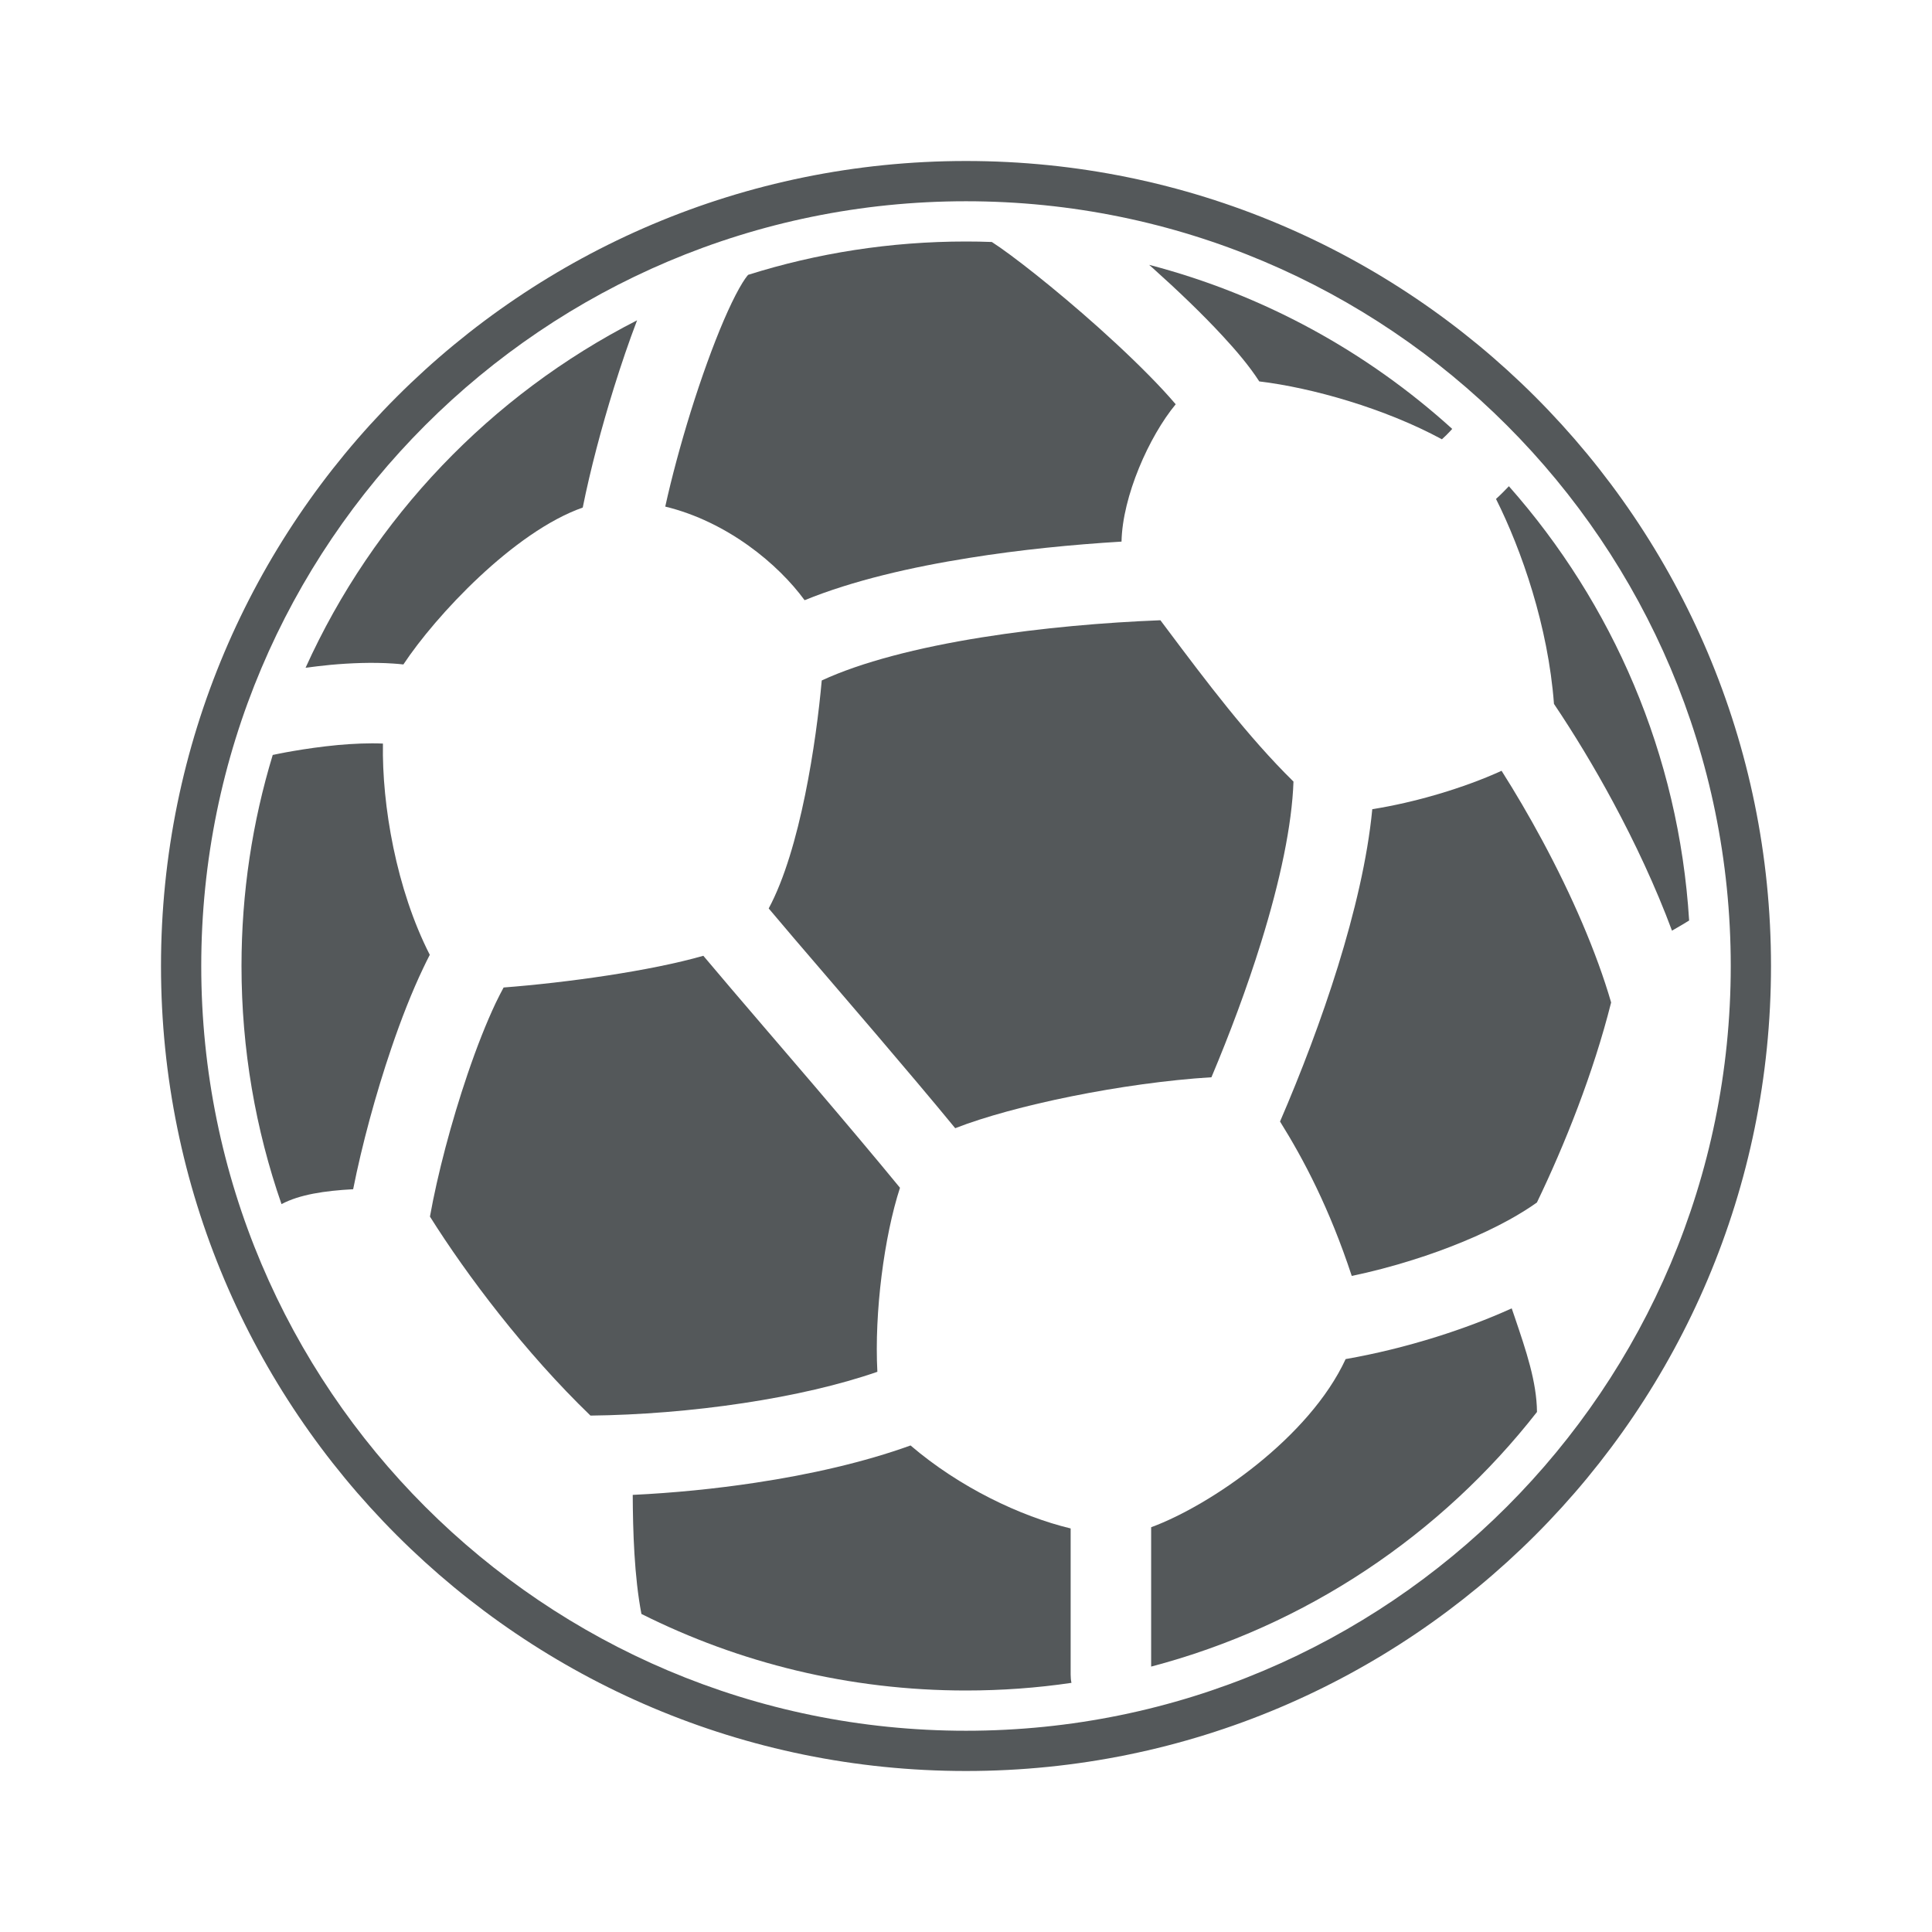
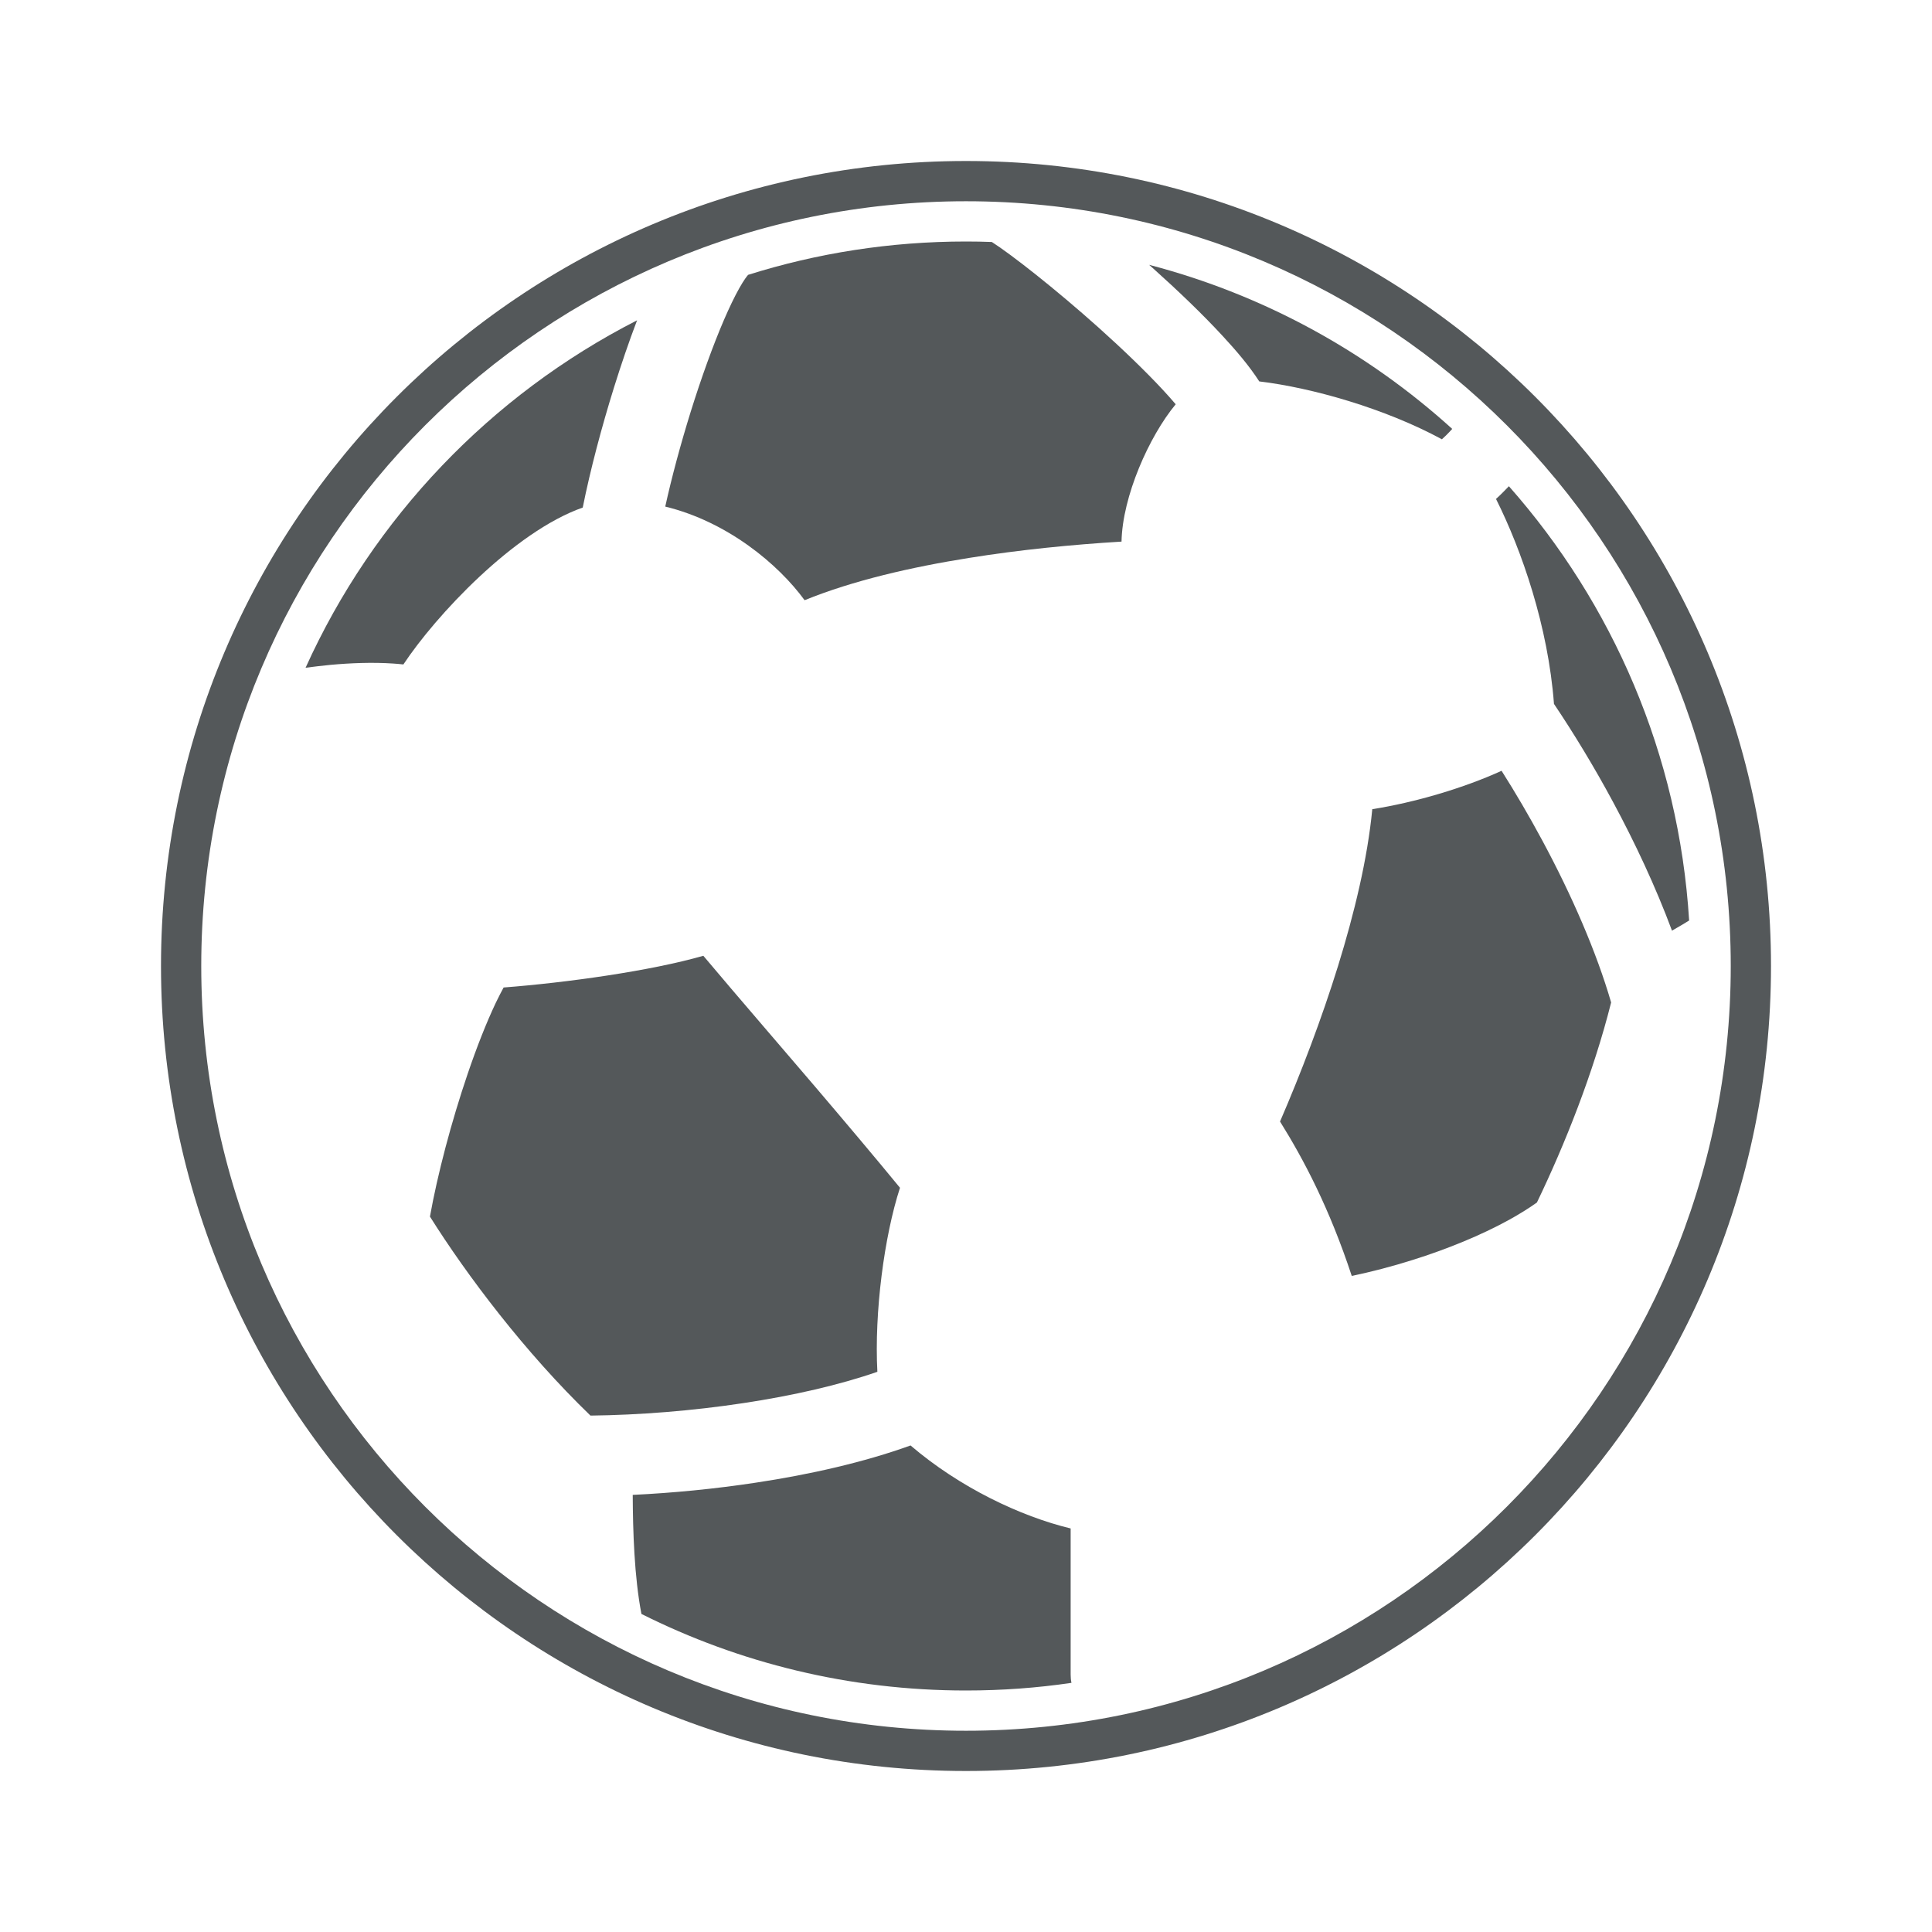
<svg xmlns="http://www.w3.org/2000/svg" width="24" height="24" viewBox="0 0 24 24" fill="none">
  <path d="M12.321 3.006C12.563 3.161 13.102 3.582 13.651 4.073C13.945 4.337 14.228 4.608 14.452 4.85C14.509 4.912 14.56 4.969 14.605 5.022C14.274 5.421 13.943 6.167 13.932 6.728C13.322 6.765 12.67 6.829 12.043 6.93C11.324 7.044 10.596 7.211 9.995 7.456C9.669 7.009 9.037 6.481 8.264 6.293C8.343 5.934 8.453 5.524 8.581 5.112C8.712 4.693 8.856 4.294 8.992 3.977C9.061 3.817 9.125 3.685 9.182 3.583C9.243 3.474 9.282 3.427 9.292 3.416L9.294 3.414C10.148 3.145 11.057 3 12 3C12.107 3 12.215 3.002 12.321 3.006Z" fill="#54585A" />
  <path d="M14.318 3.328L14.275 3.29C15.698 3.661 16.983 4.37 18.04 5.328C18.016 5.355 17.992 5.38 17.968 5.404C17.948 5.423 17.93 5.441 17.912 5.457C17.203 5.073 16.296 4.816 15.643 4.738C15.521 4.548 15.354 4.352 15.186 4.171C14.934 3.898 14.626 3.604 14.318 3.328Z" fill="#54585A" />
  <path d="M18.674 6.112C18.697 6.089 18.72 6.066 18.744 6.04C20.031 7.496 20.855 9.371 20.983 11.435C20.924 11.471 20.85 11.516 20.77 11.561C20.567 11.015 20.309 10.466 20.038 9.963C19.804 9.528 19.552 9.113 19.304 8.744C19.232 7.781 18.903 6.835 18.584 6.198C18.613 6.172 18.643 6.143 18.674 6.112Z" fill="#54585A" />
-   <path d="M18.813 16.352C18.961 16.788 19.089 17.165 19.093 17.54C17.901 19.065 16.227 20.196 14.3 20.703V18.972C15.043 18.698 16.266 17.856 16.716 16.883C17.078 16.82 17.465 16.726 17.847 16.606C18.162 16.507 18.479 16.389 18.779 16.253L18.813 16.352Z" fill="#54585A" />
  <path d="M13.3 20.802C13.3 20.837 13.303 20.872 13.31 20.905C12.883 20.968 12.445 21 12 21C10.551 21 9.181 20.657 7.968 20.049C7.879 19.584 7.862 19.019 7.86 18.57C8.364 18.546 8.883 18.495 9.384 18.419C10.062 18.317 10.736 18.164 11.311 17.956C11.919 18.476 12.674 18.836 13.3 18.987V20.802Z" fill="#54585A" />
-   <path d="M4.387 14.773C4.032 14.792 3.721 14.839 3.497 14.958C3.175 14.032 3 13.036 3 12C3 11.088 3.136 10.207 3.388 9.378C3.399 9.376 3.409 9.374 3.42 9.372L3.422 9.371L3.433 9.369L3.477 9.36C3.517 9.352 3.575 9.341 3.646 9.329C3.791 9.304 3.987 9.275 4.198 9.255C4.389 9.238 4.583 9.229 4.757 9.237C4.743 10 4.923 11.048 5.339 11.861C5.311 11.916 5.283 11.971 5.257 12.027C5.118 12.318 4.983 12.662 4.861 13.022C4.667 13.592 4.496 14.224 4.387 14.773Z" fill="#54585A" />
  <path d="M4.107 8.259C3.998 8.27 3.893 8.282 3.796 8.295C4.639 6.431 6.098 4.906 7.914 3.979C7.814 4.241 7.717 4.526 7.627 4.814C7.474 5.305 7.333 5.836 7.239 6.305C6.382 6.607 5.411 7.65 5.011 8.254C4.969 8.249 4.927 8.246 4.887 8.243C4.625 8.225 4.349 8.237 4.107 8.259Z" fill="#54585A" />
-   <path d="M14.415 7.705C13.72 7.732 12.94 7.799 12.2 7.917C11.398 8.045 10.698 8.226 10.208 8.453C10.141 9.204 9.943 10.553 9.549 11.285C9.717 11.486 9.975 11.787 10.275 12.136C10.466 12.36 10.675 12.603 10.889 12.853C11.222 13.244 11.569 13.653 11.866 14.015C12.585 13.733 13.948 13.45 15.049 13.382C15.273 12.85 15.49 12.273 15.666 11.706C15.903 10.943 16.05 10.245 16.068 9.709C15.502 9.153 14.982 8.461 14.502 7.821L14.415 7.705Z" fill="#54585A" />
  <path d="M17.047 10.052C16.988 10.668 16.823 11.349 16.621 12.002C16.416 12.662 16.161 13.33 15.901 13.932C16.198 14.408 16.516 15.013 16.792 15.85C17.036 15.799 17.291 15.733 17.547 15.652C17.978 15.517 18.395 15.346 18.745 15.154C18.875 15.082 18.991 15.01 19.092 14.938C19.437 14.222 19.793 13.332 20.014 12.453C19.833 11.829 19.526 11.122 19.157 10.437C18.994 10.134 18.823 9.843 18.653 9.575C18.188 9.788 17.576 9.969 17.047 10.052Z" fill="#54585A" />
  <path d="M9.234 17.43C8.601 17.526 7.942 17.578 7.335 17.585C6.525 16.804 5.801 15.845 5.341 15.113C5.435 14.587 5.607 13.935 5.808 13.344C5.922 13.008 6.043 12.702 6.159 12.457C6.194 12.385 6.226 12.322 6.256 12.267C7.037 12.207 8.08 12.062 8.737 11.873C8.92 12.092 9.215 12.436 9.548 12.825L9.549 12.826C9.734 13.042 9.932 13.272 10.128 13.502C10.506 13.946 10.88 14.389 11.18 14.755C10.984 15.357 10.86 16.303 10.899 17.041C10.432 17.203 9.858 17.336 9.234 17.43Z" fill="#54585A" />
  <path fill-rule="evenodd" clip-rule="evenodd" d="M12 2C6.477 2 2 6.477 2 12C2 17.523 6.477 22 12 22C17.523 22 22 17.523 22 12C22 6.477 17.523 2 12 2ZM2.5 12C2.5 6.753 6.753 2.5 12 2.5C17.247 2.5 21.5 6.753 21.5 12C21.5 17.247 17.247 21.5 12 21.5C6.753 21.5 2.5 17.247 2.5 12Z" fill="#54585A" />
</svg>